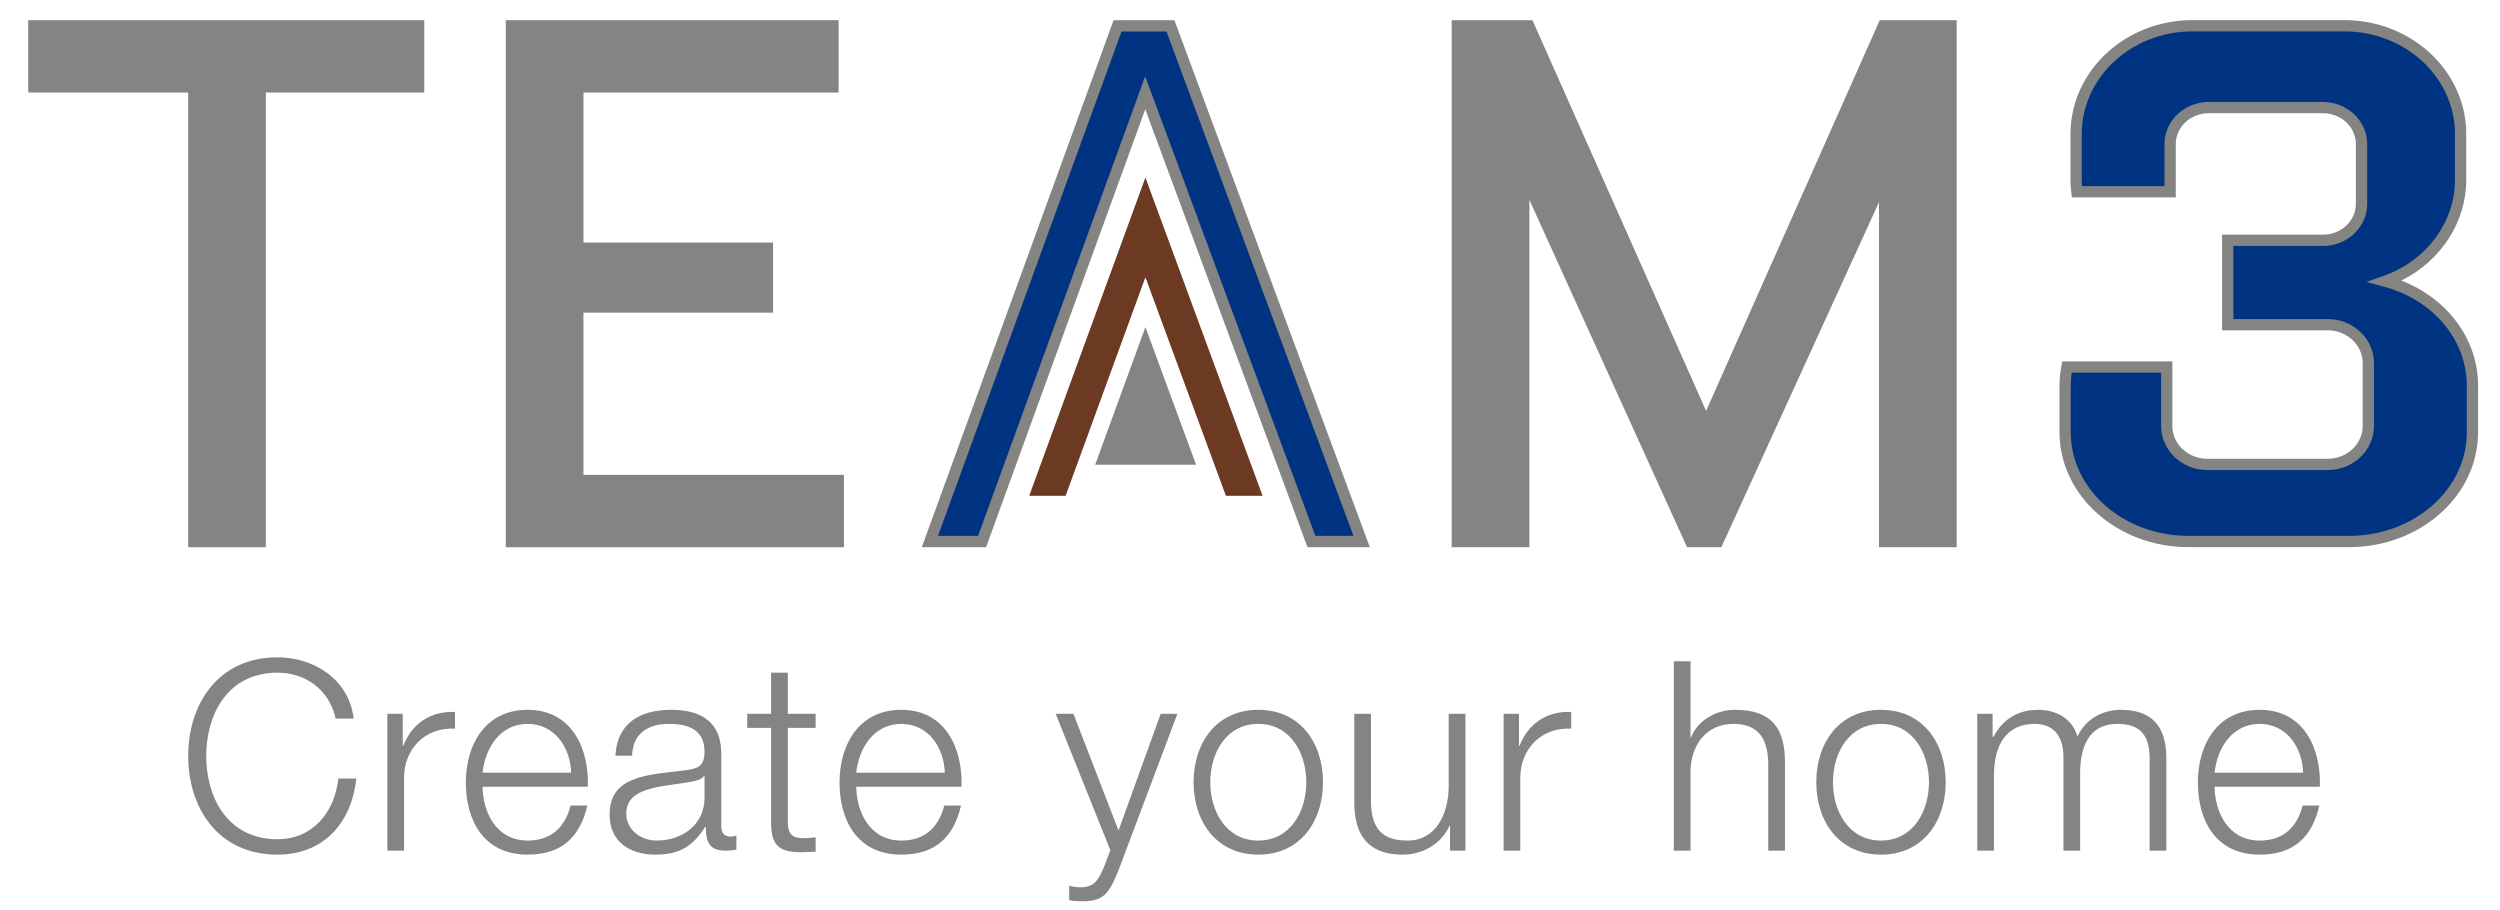
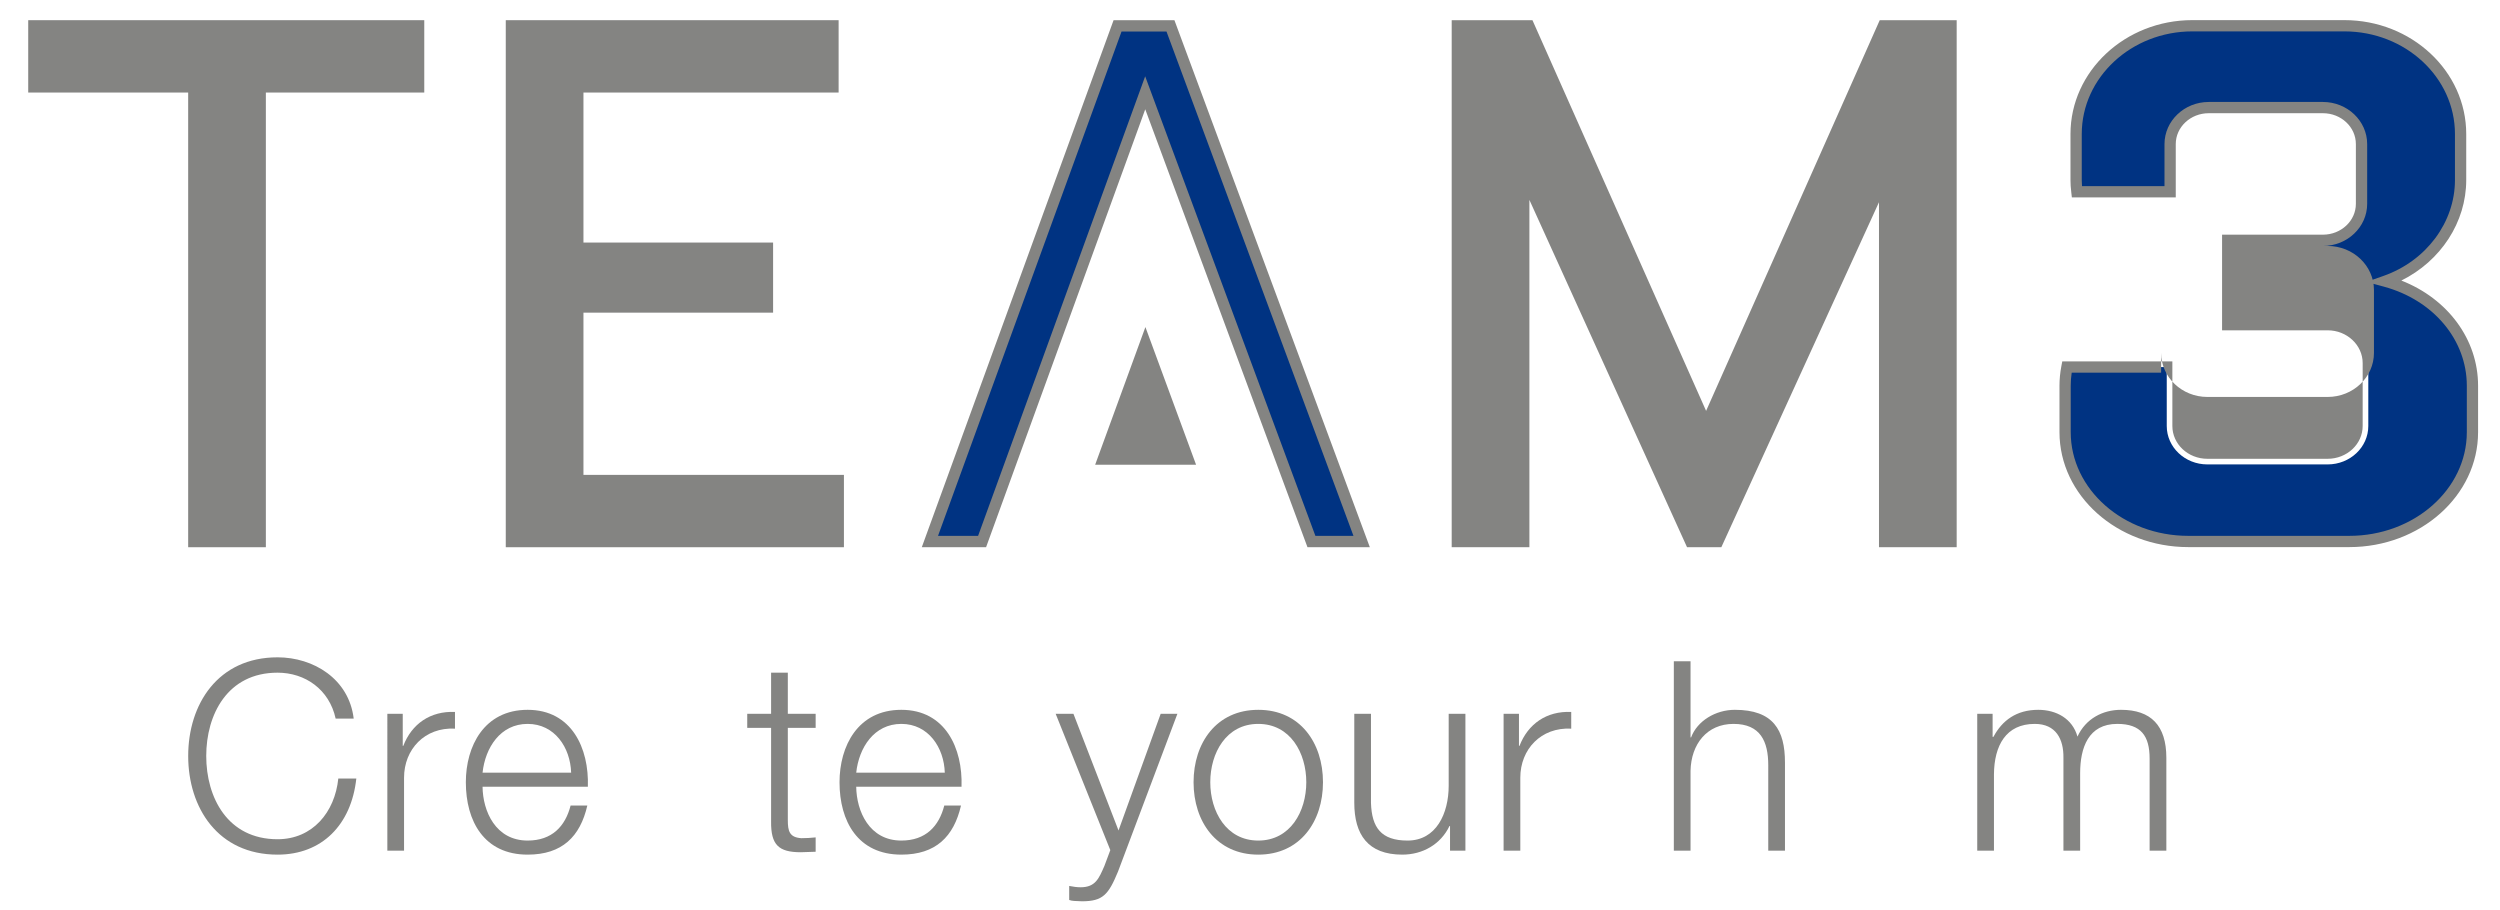
<svg xmlns="http://www.w3.org/2000/svg" version="1.0" id="Ebene_1" x="0px" y="0px" width="563.743px" height="205.128px" viewBox="0 0 563.743 205.128" enable-background="new 0 0 563.743 205.128" xml:space="preserve">
  <g>
    <g>
      <path fill="#848482" d="M75.687,162.038c-1.437-6.58-6.876-10.352-13.097-10.352c-11.302,0-16.084,9.452-16.084,18.786    c0,9.328,4.783,18.773,16.084,18.773c7.896,0,12.92-6.097,13.696-13.69h4.064c-1.135,10.463-7.774,17.163-17.76,17.163    c-13.457,0-20.153-10.583-20.153-22.246c0-11.67,6.696-22.248,20.153-22.248c8.071,0,16.09,4.84,17.167,13.813H75.687z" />
      <path fill="#848482" d="M87.346,160.957h3.471v7.24h0.121c1.911-4.96,6.098-7.898,11.66-7.656v3.766    c-6.817-0.354-11.485,4.661-11.485,11.068v16.444h-3.767V160.957z" />
      <path fill="#848482" d="M108.815,177.406c0.058,5.506,2.93,12.138,10.168,12.138c5.502,0,8.492-3.226,9.686-7.893h3.77    c-1.612,7.002-5.682,11.066-13.456,11.066c-9.809,0-13.936-7.538-13.936-16.324c0-8.14,4.127-16.332,13.936-16.332    c9.928,0,13.875,8.674,13.578,17.344H108.815z M128.791,174.237c-0.178-5.68-3.71-11-9.808-11c-6.161,0-9.567,5.376-10.168,11    H128.791z" />
-       <path fill="#848482" d="M138.777,170.41c0.359-7.234,5.441-10.348,12.5-10.348c5.44,0,11.364,1.672,11.364,9.925v16.393    c0,1.436,0.713,2.274,2.211,2.274c0.419,0,0.897-0.116,1.198-0.248v3.177c-0.84,0.178-1.438,0.236-2.456,0.236    c-3.825,0-4.422-2.152-4.422-5.382h-0.124c-2.626,4.007-5.32,6.281-11.238,6.281c-5.684,0-10.349-2.809-10.349-9.033    c0-8.671,8.43-8.969,16.562-9.925c3.11-0.367,4.846-0.778,4.846-4.188c0-5.078-3.646-6.334-8.07-6.334    c-4.665,0-8.134,2.146-8.256,7.172H138.777z M158.87,174.951h-0.118c-0.48,0.902-2.154,1.2-3.169,1.381    c-6.4,1.137-14.353,1.074-14.353,7.115c0,3.765,3.35,6.097,6.876,6.097c5.746,0,10.828-3.643,10.764-9.688V174.951z" />
      <path fill="#848482" d="M177.651,160.957h6.276v3.175h-6.276v20.812c0,2.449,0.354,3.885,3.048,4.065    c1.078,0,2.153-0.063,3.228-0.18v3.238c-1.137,0-2.211,0.11-3.349,0.11c-5.021,0-6.756-1.67-6.699-6.935v-21.11h-5.38v-3.175h5.38    v-9.271h3.772V160.957z" />
      <path fill="#848482" d="M193.075,177.406c0.063,5.506,2.933,12.138,10.173,12.138c5.5,0,8.489-3.226,9.685-7.893h3.769    c-1.615,7.002-5.683,11.066-13.454,11.066c-9.814,0-13.938-7.538-13.938-16.324c0-8.14,4.125-16.332,13.938-16.332    c9.924,0,13.87,8.674,13.574,17.344H193.075z M213.048,174.237c-0.174-5.68-3.705-11-9.8-11c-6.165,0-9.569,5.376-10.173,11    H213.048z" />
      <path fill="#848482" d="M238.048,160.957h4.008l10.167,26.313l9.508-26.313h3.77l-13.395,35.588    c-2.153,5.203-3.406,6.693-8.135,6.693c-1.497-0.056-2.275-0.056-2.871-0.299v-3.163c0.898,0.176,1.733,0.3,2.572,0.3    c3.35,0,4.127-1.977,5.378-4.841l1.321-3.536L238.048,160.957z" />
      <path fill="#848482" d="M298.329,176.394c0,8.849-5.139,16.324-14.591,16.324c-9.448,0-14.593-7.475-14.593-16.324    s5.145-16.332,14.593-16.332C293.19,160.062,298.329,167.544,298.329,176.394z M272.913,176.394c0,6.575,3.587,13.15,10.825,13.15    c7.238,0,10.827-6.575,10.827-13.15c0-6.586-3.589-13.156-10.827-13.156C276.5,163.237,272.913,169.807,272.913,176.394z" />
      <path fill="#848482" d="M330.446,191.819h-3.469v-5.564h-0.118c-1.976,4.134-6.042,6.463-10.647,6.463    c-7.772,0-10.825-4.549-10.825-11.718v-20.042h3.764v20.102c0.182,5.558,2.28,8.485,8.258,8.485c6.456,0,9.266-6.097,9.266-12.375    v-16.212h3.772V191.819z" />
      <path fill="#848482" d="M339.056,160.957h3.467v7.24h0.118c1.917-4.96,6.106-7.898,11.666-7.656v3.766    c-6.817-0.354-11.483,4.661-11.483,11.068v16.444h-3.768V160.957z" />
      <path fill="#848482" d="M377.445,149.118h3.766v17.166h0.127c1.373-3.704,5.5-6.222,9.865-6.222    c8.672,0,11.304,4.549,11.304,11.902v19.855h-3.77V172.56c0-5.327-1.73-9.323-7.839-9.323c-5.972,0-9.561,4.543-9.688,10.584    v17.997h-3.766V149.118z" />
-       <path fill="#848482" d="M438.749,176.394c0,8.849-5.146,16.324-14.599,16.324c-9.442,0-14.588-7.475-14.588-16.324    s5.146-16.332,14.588-16.332C433.603,160.062,438.749,167.544,438.749,176.394z M413.326,176.394    c0,6.575,3.592,13.15,10.824,13.15c7.241,0,10.829-6.575,10.829-13.15c0-6.586-3.588-13.156-10.829-13.156    C416.918,163.237,413.326,169.807,413.326,176.394z" />
      <path fill="#848482" d="M445.86,160.957h3.468v5.208h0.182c1.972-3.709,5.197-6.103,10.107-6.103c4.067,0,7.712,1.976,8.848,6.041    c1.859-4.065,5.739-6.041,9.811-6.041c6.757,0,10.229,3.53,10.229,10.825v20.932h-3.773v-20.752c0-5.083-1.913-7.83-7.292-7.83    c-6.519,0-8.374,5.376-8.374,11.125v17.457h-3.768v-20.932c0.063-4.188-1.672-7.649-6.463-7.649    c-6.516,0-9.146,4.897-9.204,11.361v17.22h-3.77V160.957z" />
-       <path fill="#848482" d="M499.383,177.406c0.062,5.506,2.93,12.138,10.172,12.138c5.495,0,8.492-3.226,9.683-7.893h3.768    c-1.611,7.002-5.68,11.066-13.45,11.066c-9.815,0-13.942-7.538-13.942-16.324c0-8.14,4.127-16.332,13.942-16.332    c9.922,0,13.868,8.674,13.571,17.344H499.383z M519.358,174.237c-0.181-5.68-3.707-11-9.804-11c-6.172,0-9.576,5.376-10.172,11    H519.358z" />
    </g>
    <g>
      <path fill="#848482" d="M95.672,4.551v16.316H59.95v102.531H42.432V20.868H6.364V4.551H95.672z" />
      <path fill="#848482" d="M189.105,4.551v16.316h-57.538v33.829h42.764v15.806h-42.764v36.582h58.736v16.315h-76.254V4.551H189.105z    " />
      <path fill="#848482" d="M345.563,4.551l39.158,88.103l39.155-88.103h17.35v118.848h-17.521V45.6l-35.55,77.799h-7.731    l-35.548-78.323v78.323h-17.523V4.551H345.563z" />
      <g>
        <path fill="#003382" d="M537.895,63.412c9.905-3.489,16.965-12.372,16.965-22.815V30.218c0-13.485-11.74-24.417-26.217-24.417     h-34.271c-14.475,0-26.214,10.931-26.214,24.417v10.378c0,0.895,0.07,1.773,0.169,2.637h21.032V32.488     c0-4.546,3.893-8.229,8.695-8.229h25.761c4.806,0,8.698,3.683,8.698,8.229v13.479c0,4.542-3.893,8.226-8.698,8.226h-21.47v19.027     h22.533c5.059,0,9.167,3.873,9.167,8.655v14.191c0,4.782-4.108,8.657-9.167,8.657h-27.126c-5.055,0-9.156-3.875-9.156-8.657     V82.765h-22.508c-0.269,1.368-0.413,2.78-0.413,4.213v10.478c0,13.609,12.436,24.65,27.774,24.65h36.308     c15.34,0,27.775-11.041,27.775-24.65V86.979C557.533,75.879,549.261,66.501,537.895,63.412z" />
-         <path fill="#848482" d="M529.758,123.371H493.45c-16.014,0-29.042-11.622-29.042-25.915V86.979c0-1.474,0.146-2.969,0.432-4.457     l0.197-1.03h24.826v14.574c0,4.077,3.538,7.389,7.89,7.389h27.126c4.352,0,7.896-3.312,7.896-7.389V81.875     c0-4.07-3.544-7.39-7.896-7.39h-23.808V52.918h22.744c4.099,0,7.428-3.122,7.428-6.952V32.488c0-3.844-3.329-6.96-7.428-6.96     h-25.761c-4.089,0-7.427,3.116-7.427,6.96v12.017h-23.429l-0.129-1.123c-0.128-1.049-0.18-1.937-0.18-2.786V30.218     c0-14.164,12.328-25.681,27.481-25.681h34.271c15.155,0,27.487,11.517,27.487,25.681v10.378c0,9.522-5.759,18.263-14.629,22.667     c10.474,4.103,17.301,13.275,17.301,23.715v10.478C558.802,111.749,545.772,123.371,529.758,123.371z M467.16,84.034     c-0.141,0.987-0.218,1.973-0.218,2.944v10.478c0,12.893,11.894,23.378,26.508,23.378h36.308     c14.611,0,26.502-10.485,26.502-23.378V86.979c0-10.326-7.517-19.298-18.698-22.339l-3.938-1.067l3.85-1.358     c9.638-3.393,16.112-12.078,16.112-21.618V30.218c0-12.764-11.183-23.142-24.942-23.142h-34.271     c-13.753,0-24.943,10.378-24.943,23.142v10.378c0,0.435,0.02,0.88,0.056,1.372h18.601v-9.48c0-5.237,4.478-9.496,9.97-9.496     h25.761c5.492,0,9.972,4.259,9.972,9.496v13.479c0,5.238-4.479,9.494-9.972,9.494h-20.202v16.485h21.266     c5.756,0,10.438,4.458,10.438,9.929v14.191c0,5.474-4.682,9.928-10.438,9.928h-27.126c-5.75,0-10.428-4.454-10.428-9.928V84.034     H467.16z" />
+         <path fill="#848482" d="M529.758,123.371H493.45c-16.014,0-29.042-11.622-29.042-25.915V86.979c0-1.474,0.146-2.969,0.432-4.457     l0.197-1.03h24.826v14.574c0,4.077,3.538,7.389,7.89,7.389h27.126c4.352,0,7.896-3.312,7.896-7.389V81.875     c0-4.07-3.544-7.39-7.896-7.39h-23.808V52.918h22.744c4.099,0,7.428-3.122,7.428-6.952V32.488c0-3.844-3.329-6.96-7.428-6.96     h-25.761c-4.089,0-7.427,3.116-7.427,6.96v12.017h-23.429l-0.129-1.123c-0.128-1.049-0.18-1.937-0.18-2.786V30.218     c0-14.164,12.328-25.681,27.481-25.681h34.271c15.155,0,27.487,11.517,27.487,25.681v10.378c0,9.522-5.759,18.263-14.629,22.667     c10.474,4.103,17.301,13.275,17.301,23.715v10.478C558.802,111.749,545.772,123.371,529.758,123.371z M467.16,84.034     c-0.141,0.987-0.218,1.973-0.218,2.944v10.478c0,12.893,11.894,23.378,26.508,23.378h36.308     c14.611,0,26.502-10.485,26.502-23.378V86.979c0-10.326-7.517-19.298-18.698-22.339l-3.938-1.067l3.85-1.358     c9.638-3.393,16.112-12.078,16.112-21.618V30.218c0-12.764-11.183-23.142-24.942-23.142h-34.271     c-13.753,0-24.943,10.378-24.943,23.142v10.378c0,0.435,0.02,0.88,0.056,1.372h18.601v-9.48c0-5.237,4.478-9.496,9.97-9.496     h25.761c5.492,0,9.972,4.259,9.972,9.496v13.479c0,5.238-4.479,9.494-9.972,9.494h-20.202h21.266     c5.756,0,10.438,4.458,10.438,9.929v14.191c0,5.474-4.682,9.928-10.438,9.928h-27.126c-5.75,0-10.428-4.454-10.428-9.928V84.034     H467.16z" />
      </g>
      <polygon fill="#848482" points="269.715,104.803 258.286,73.752 246.951,104.803   " />
-       <polygon fill="#6C3923" points="240.295,111.795 258.286,62.519 276.431,111.795 284.704,111.795 258.286,40.033 232.088,111.795       " />
      <polygon fill="#003382" points="295.735,121.717 306.083,121.717 263.921,6.23 252.023,6.23 209.758,121.717 221.438,121.717     258.233,18.965   " />
      <path fill="#848482" d="M263.041,7.111l42.162,113.725h-8.586L258.233,17.204l-37.676,103.631h-9.037L252.904,7.111H263.041     M207.861,123.395h14.496l35.892-98.751l36.583,98.751h14.063L264.828,4.551l0,0h-13.72L207.861,123.395z" />
    </g>
  </g>
</svg>